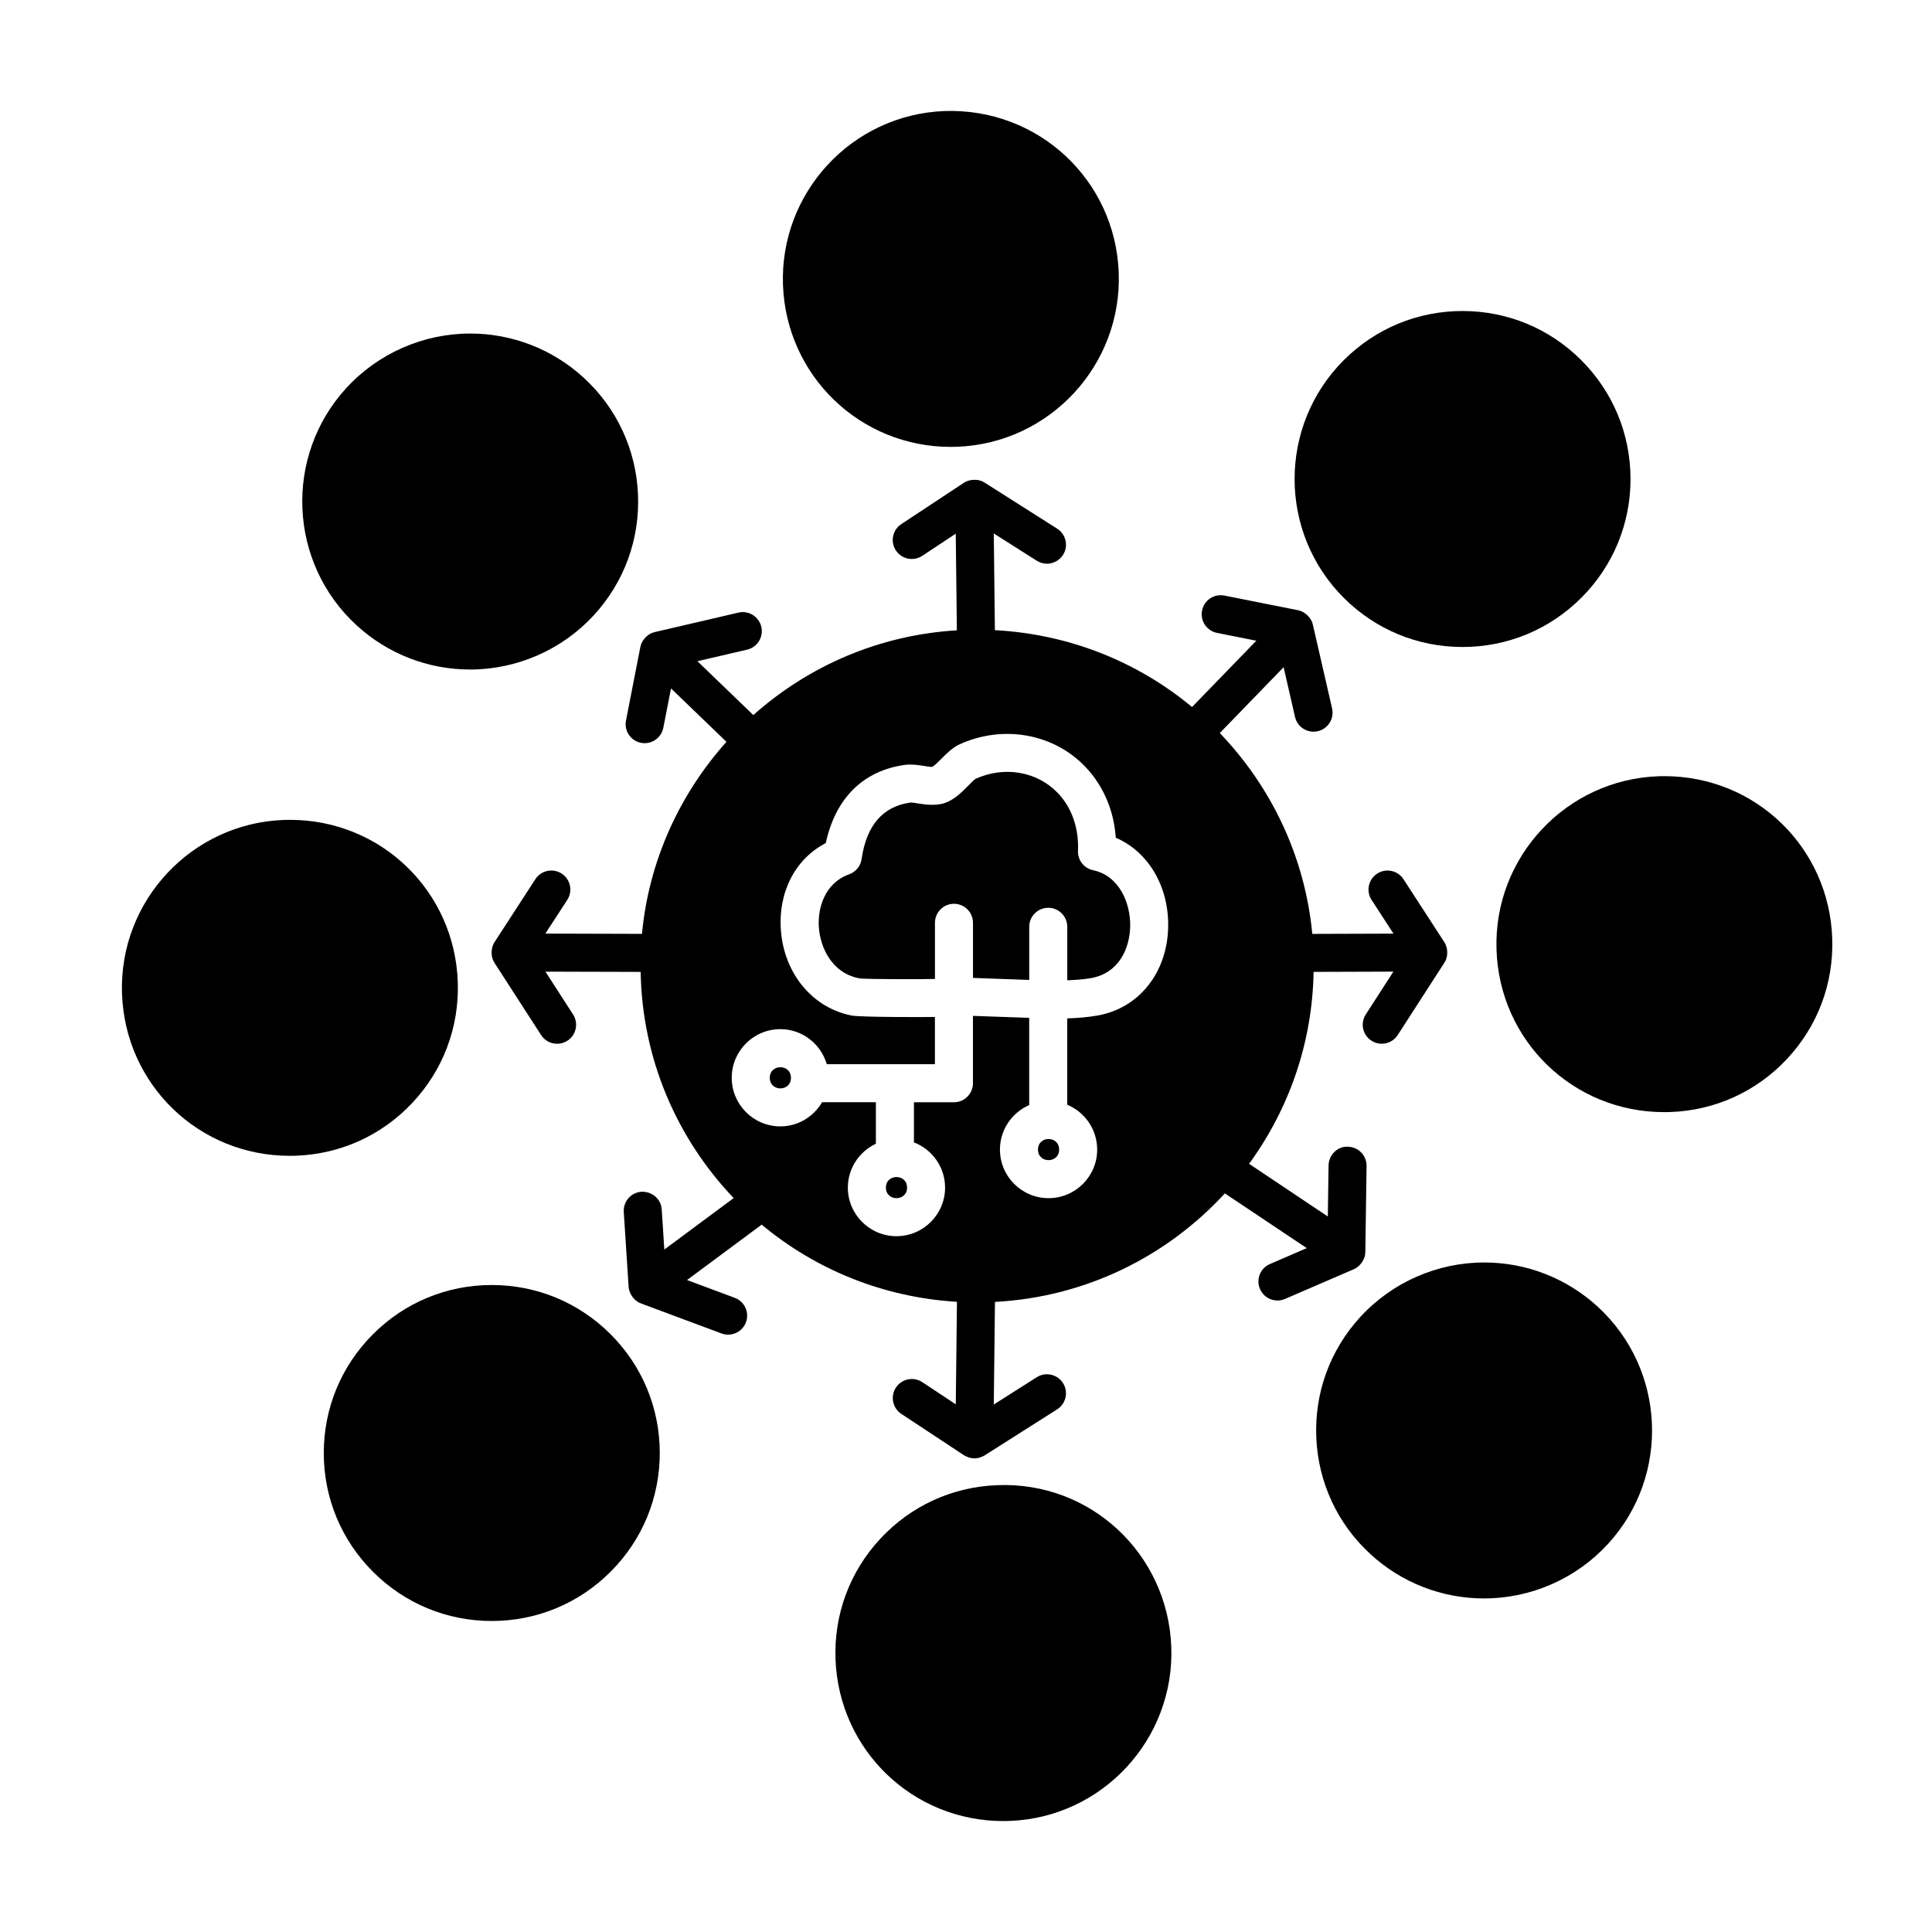
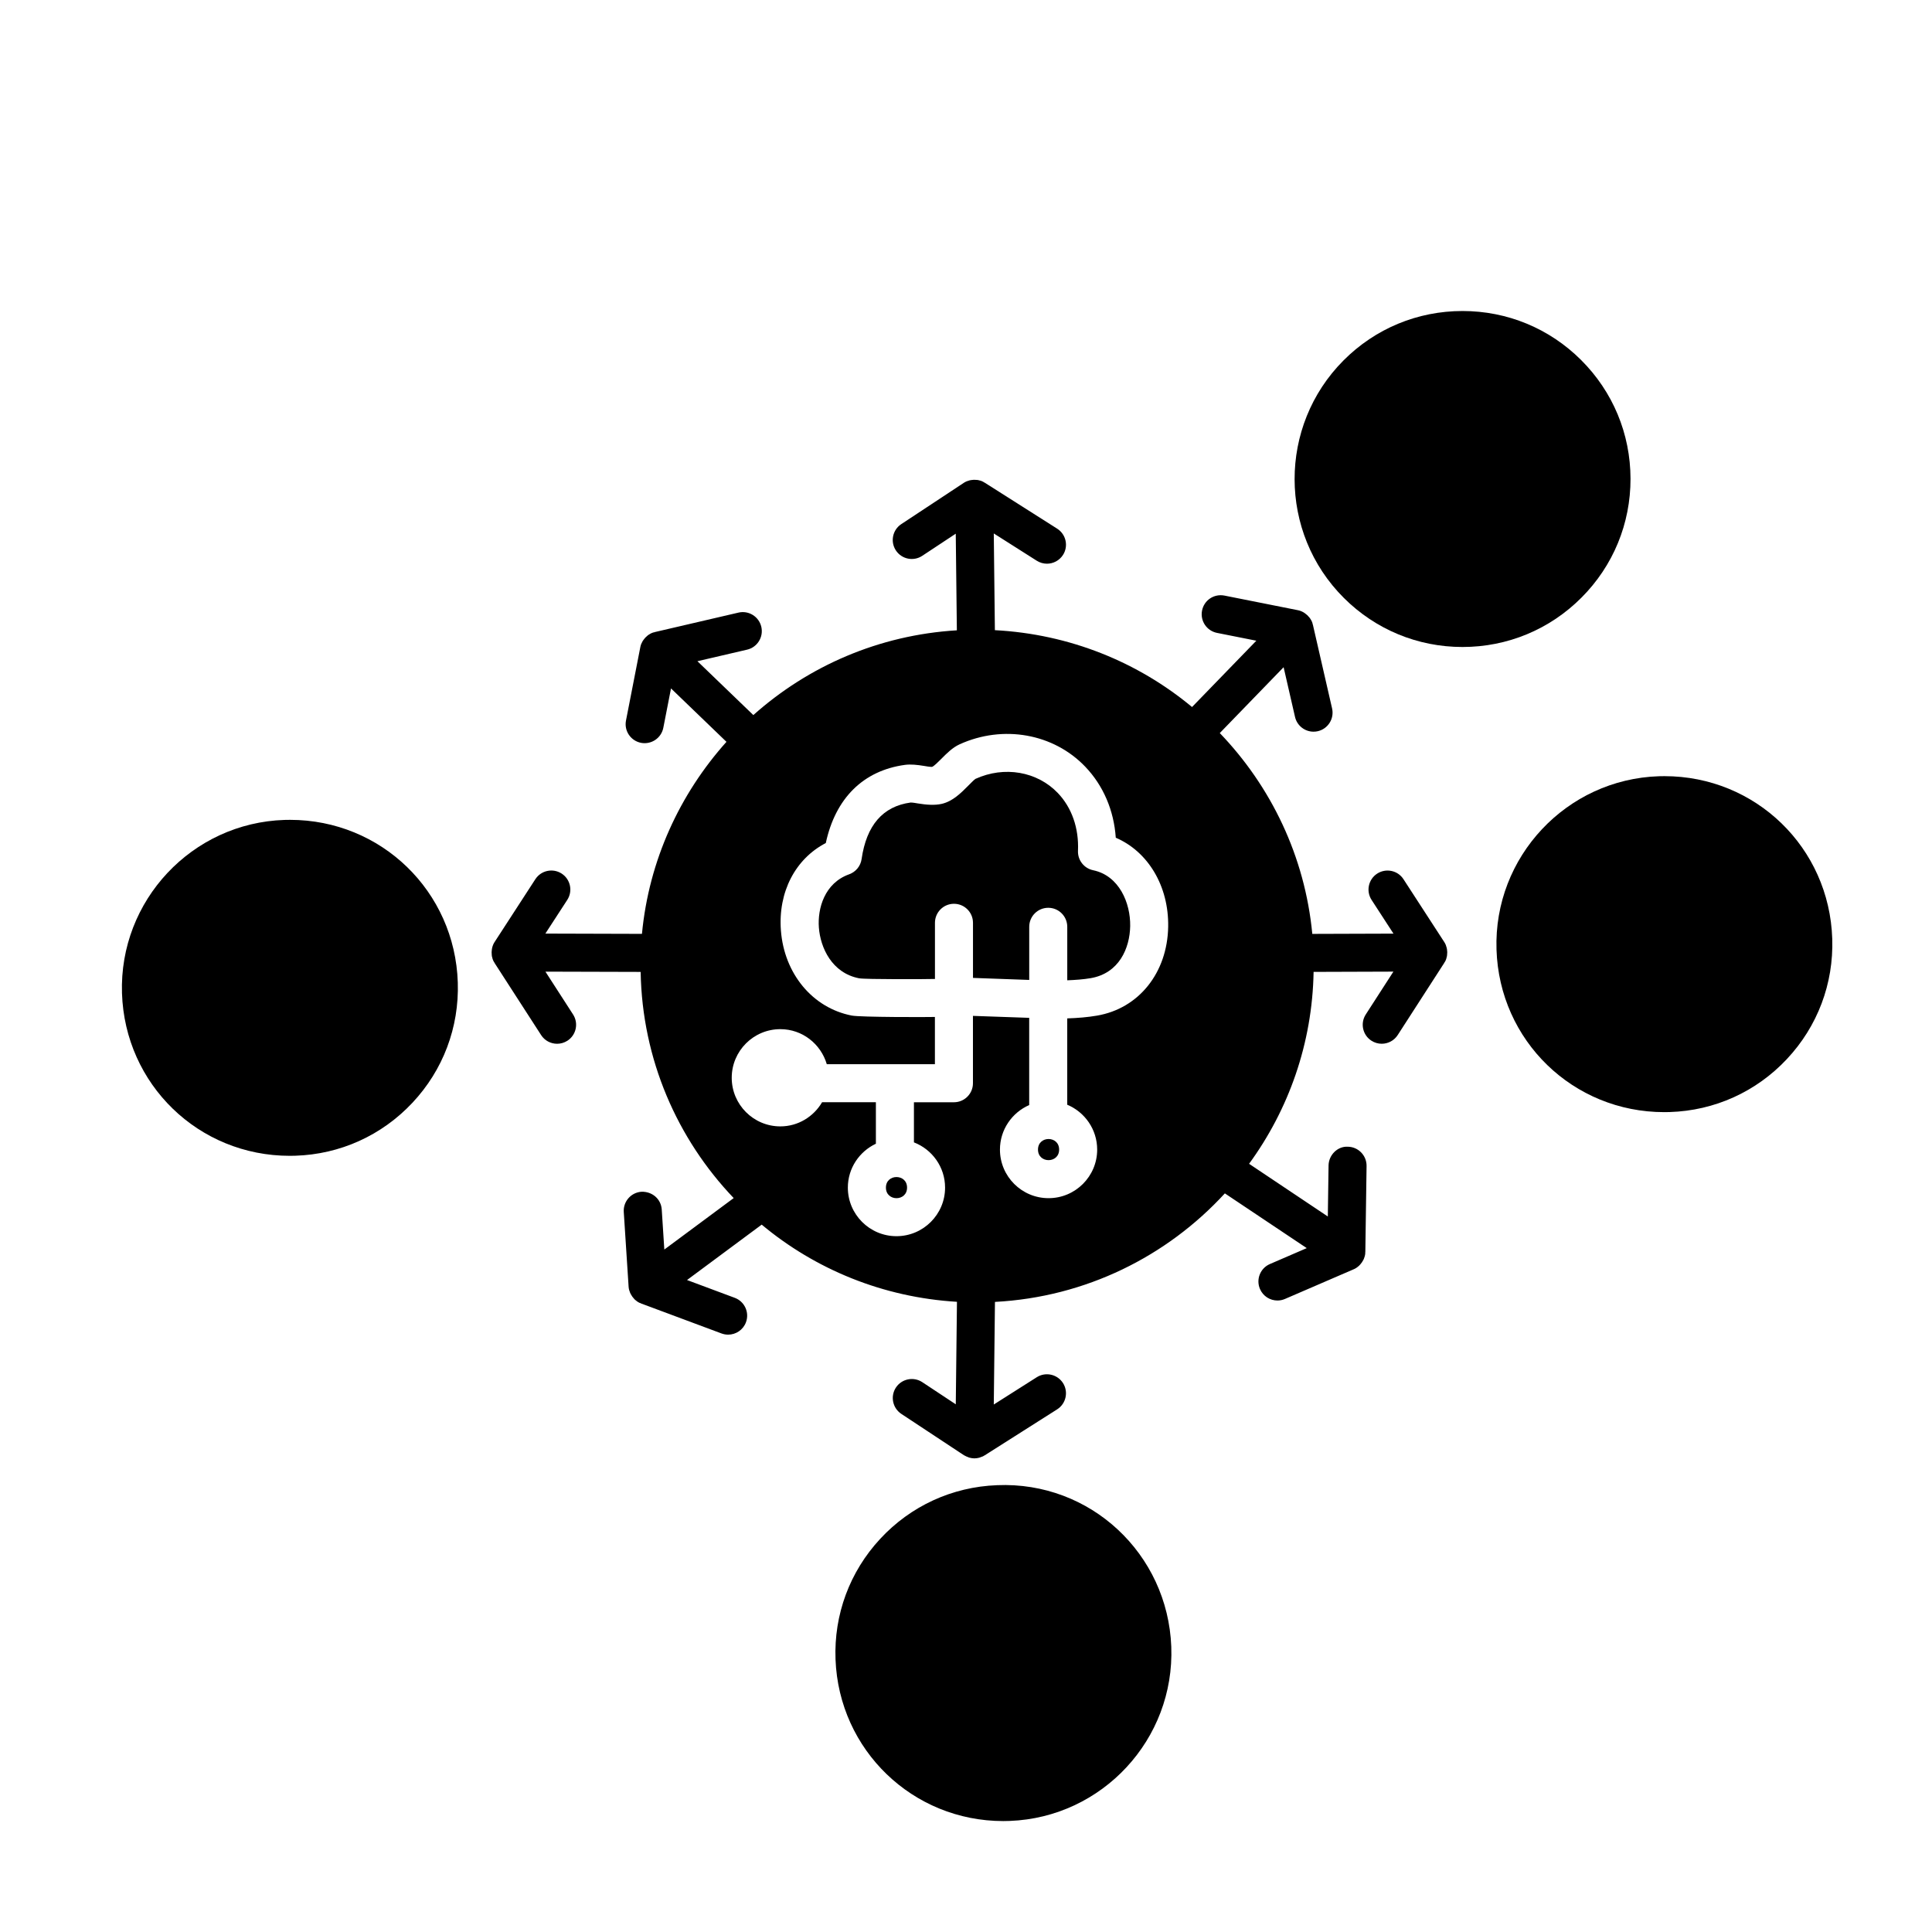
<svg xmlns="http://www.w3.org/2000/svg" fill="#000000" width="800px" height="800px" version="1.1" viewBox="144 144 512 512">
  <g>
-     <path d="m395.96 262.43c0.574 0 1.148-0.012 1.723-0.031 24.527-0.941 43.715-21.66 42.789-46.188-0.941-24.574-21.348-43.637-46.184-42.785-24.531 0.941-43.727 21.66-42.785 46.188 0.918 24.008 20.453 42.816 44.457 42.816z" />
    <path d="m408.21 537.59c-11.887 0.453-22.879 5.512-30.961 14.234-8.082 8.727-12.281 20.07-11.824 31.957 0.918 24.012 20.445 42.82 44.457 42.82 0.574 0 1.152-0.012 1.734-0.035 24.52-0.938 43.715-21.652 42.785-46.184-0.949-24.59-21.402-43.848-46.191-42.793z" />
    <path d="m531.58 315.46c11.914 0 23.121-4.648 31.535-13.094 8.398-8.418 13.008-19.609 12.988-31.504-0.023-11.891-4.676-23.062-13.094-31.453-8.398-8.379-19.562-12.988-31.422-12.988-11.922 0-23.125 4.648-31.539 13.094-17.324 17.387-17.281 45.629 0.102 62.957 8.402 8.371 19.566 12.988 31.43 12.988z" />
-     <path d="m274.32 484.54c-11.922 0-23.121 4.648-31.527 13.094-8.398 8.422-13.008 19.609-12.988 31.5 0.016 11.891 4.672 23.062 13.094 31.457 8.398 8.375 19.562 12.988 31.422 12.988 11.922 0 23.121-4.656 31.535-13.098 8.398-8.422 13.008-19.609 12.988-31.5-0.02-11.895-4.672-23.062-13.094-31.453-8.402-8.379-19.562-12.988-31.43-12.988z" />
-     <path d="m537.33 478.57c-12.461 0-24.43 5.266-32.844 14.449-8.035 8.77-12.172 20.141-11.652 32.016 0.52 11.879 5.633 22.844 14.398 30.875 8.23 7.543 18.906 11.695 30.062 11.695 12.461 0 24.43-5.269 32.844-14.453 16.582-18.086 15.348-46.301-2.754-62.891-8.23-7.539-18.902-11.691-30.055-11.691z" />
-     <path d="m268.58 321.43c12.461 0 24.43-5.266 32.84-14.449 8.035-8.766 12.172-20.137 11.652-32.016-0.523-11.879-5.637-22.848-14.402-30.879-8.227-7.543-18.902-11.695-30.059-11.695-12.461 0-24.426 5.266-32.84 14.445-16.582 18.102-15.34 46.32 2.754 62.902 8.227 7.539 18.898 11.691 30.055 11.691z" />
    <path d="m585.09 349.69-1.43 0.02c-24.531 0.785-43.852 21.383-43.07 45.914 0.754 24.172 20.285 43.105 44.461 43.105l1.441-0.023c11.879-0.371 22.91-5.356 31.043-14.031 8.141-8.676 12.414-19.996 12.031-31.883-0.77-24.168-20.305-43.102-44.477-43.102z" />
    <path d="m265.32 404.37c-0.766-24.168-20.293-43.102-44.465-43.102l-1.441 0.02c-24.535 0.777-43.863 21.375-43.086 45.918 0.77 24.168 20.297 43.098 44.465 43.098l1.445-0.023c11.887-0.371 22.914-5.356 31.051-14.027 8.141-8.672 12.41-19.992 12.031-31.883z" />
    <path d="m384.38 458.73c0 3.734-5.602 3.734-5.602 0 0-3.734 5.602-3.734 5.602 0" />
    <path d="m424.68 448.65c0 3.734-5.602 3.734-5.602 0s5.602-3.734 5.602 0" />
-     <path d="m353.61 429.63c0 3.742-5.613 3.742-5.613 0 0-3.742 5.613-3.742 5.613 0" />
    <path d="m527.47 395.62c-0.023-0.141-0.039-0.273-0.074-0.406-0.133-0.535-0.316-1.055-0.629-1.527l-10.832-16.688c-1.512-2.336-4.629-2.992-6.973-1.48-2.332 1.516-2.996 4.637-1.48 6.969l5.801 8.934-21.512 0.07c-1.961-20.574-10.953-39.102-24.516-53.223l16.914-17.453 3.023 13.176c0.535 2.332 2.609 3.91 4.906 3.91 0.371 0 0.75-0.039 1.133-0.125 2.711-0.625 4.402-3.324 3.785-6.035l-5.094-22.215c-0.012-0.047-0.047-0.082-0.059-0.125-0.02-0.086-0.016-0.168-0.039-0.246-0.156-0.5-0.398-0.945-0.691-1.359-0.066-0.098-0.145-0.172-0.223-0.262-0.297-0.367-0.641-0.691-1.027-0.961-0.121-0.09-0.242-0.176-0.371-0.258-0.469-0.273-0.969-0.492-1.516-0.598l-0.086-0.016c-0.02 0-0.035-0.004-0.055-0.012l-19.371-3.856c-2.777-0.527-5.379 1.23-5.926 3.961-0.543 2.731 1.223 5.379 3.953 5.926l10.434 2.074-17.039 17.574c-14.332-11.914-32.457-19.324-52.25-20.367l-0.293-25.633 11.395 7.234c0.836 0.527 1.773 0.785 2.695 0.785 1.668 0 3.293-0.828 4.262-2.336 1.492-2.348 0.789-5.461-1.559-6.953l-19.234-12.211c-0.047-0.023-0.098-0.023-0.141-0.055-0.07-0.039-0.125-0.105-0.203-0.141-0.457-0.246-0.945-0.395-1.445-0.484-0.105-0.02-0.211-0.016-0.316-0.023-0.484-0.059-0.969-0.047-1.449 0.039-0.137 0.023-0.266 0.039-0.402 0.074-0.527 0.137-1.047 0.332-1.523 0.645l-0.09 0.059-0.004 0.004-16.496 10.891c-2.324 1.531-2.961 4.656-1.43 6.977 1.535 2.324 4.66 2.961 6.977 1.43l8.887-5.871 0.293 25.609c-20.656 1.238-39.402 9.492-53.934 22.461l-14.82-14.273 13.164-3.062c2.711-0.629 4.398-3.34 3.769-6.051-0.629-2.715-3.356-4.402-6.051-3.769l-22.199 5.164c-0.051 0.012-0.086 0.051-0.137 0.059-0.082 0.02-0.16 0.016-0.238 0.039-0.492 0.156-0.938 0.398-1.352 0.684-0.102 0.07-0.176 0.156-0.273 0.23-0.367 0.301-0.691 0.641-0.957 1.031-0.086 0.117-0.168 0.227-0.242 0.352-0.273 0.473-0.5 0.977-0.605 1.531l-0.02 0.105-3.789 19.406c-0.535 2.731 1.25 5.375 3.981 5.91 2.727 0.52 5.375-1.25 5.91-3.981l2.039-10.438 14.695 14.152c-12.363 13.809-20.547 31.418-22.395 50.891l-25.594-0.074 5.801-8.926c1.516-2.332 0.852-5.457-1.48-6.973-2.336-1.512-5.453-0.852-6.973 1.48l-10.828 16.688c-0.309 0.473-0.5 0.992-0.629 1.523-0.035 0.141-0.051 0.281-0.074 0.422-0.074 0.469-0.086 0.938-0.031 1.406 0.016 0.121 0.012 0.238 0.035 0.363 0.098 0.492 0.246 0.973 0.492 1.43 0.039 0.07 0.102 0.125 0.141 0.195 0.023 0.047 0.023 0.098 0.055 0.141l12.359 19.141c0.961 1.496 2.586 2.309 4.238 2.309 0.938 0 1.883-0.262 2.731-0.805 2.336-1.508 3.008-4.625 1.5-6.961l-7.324-11.348 25.234 0.07c0.402 23.215 9.707 44.27 24.656 59.938l-18.383 13.637-0.684-10.609c-0.18-2.777-2.508-4.785-5.356-4.707-2.777 0.18-4.883 2.578-4.707 5.356l1.285 19.844c0.035 0.559 0.195 1.094 0.402 1.594 0.059 0.137 0.133 0.262 0.203 0.395 0.215 0.414 0.484 0.789 0.805 1.133 0.09 0.098 0.16 0.191 0.258 0.281 0.367 0.332 0.781 0.629 1.246 0.848 0.055 0.023 0.121 0.016 0.176 0.039 0.066 0.031 0.109 0.09 0.18 0.109l21.348 7.957c0.578 0.211 1.176 0.316 1.758 0.316 2.039 0 3.965-1.25 4.719-3.273 0.973-2.609-0.352-5.512-2.961-6.484l-12.656-4.719 19.789-14.68c14.199 11.848 32.137 19.281 51.746 20.453l-0.312 27.164-8.883-5.875c-2.316-1.523-5.445-0.887-6.977 1.43-1.531 2.324-0.891 5.445 1.43 6.984l16.594 10.957c0.055 0.039 0.121 0.051 0.18 0.086 0.273 0.16 0.555 0.289 0.848 0.395 0.137 0.055 0.266 0.121 0.406 0.156 0.43 0.117 0.867 0.191 1.309 0.191 0.004 0 0.016 0.004 0.023 0.004 0.012 0 0.02-0.004 0.035-0.004 0.418-0.004 0.84-0.066 1.254-0.172 0.141-0.039 0.281-0.105 0.418-0.16 0.215-0.082 0.441-0.137 0.648-0.246 0.059-0.035 0.105-0.086 0.168-0.117 0.055-0.035 0.117-0.047 0.176-0.082l19.234-12.211c2.348-1.496 3.043-4.606 1.559-6.957-1.5-2.348-4.613-3.043-6.957-1.559l-11.395 7.234 0.312-27.191c24.07-1.27 45.605-12.078 60.926-28.762l21.699 14.508-9.766 4.219c-2.555 1.102-3.727 4.07-2.625 6.621 0.82 1.906 2.676 3.043 4.629 3.043 0.664 0 1.344-0.133 1.996-0.414l18.199-7.859h0.004l0.055-0.023c0.523-0.227 0.973-0.555 1.379-0.934 0.105-0.105 0.203-0.211 0.309-0.324 0.316-0.344 0.578-0.73 0.789-1.148 0.055-0.105 0.117-0.195 0.16-0.312 0.191-0.457 0.332-0.945 0.379-1.457 0.012-0.086-0.016-0.16-0.012-0.242 0-0.051 0.031-0.098 0.031-0.141l0.328-22.789c0.039-2.785-2.188-5.074-4.961-5.113-2.707-0.172-5.074 2.188-5.113 4.961l-0.195 13.527-20.867-13.961c10.461-14.344 16.766-31.867 17.098-50.859l21.148-0.07-7.32 11.348c-1.512 2.336-0.836 5.457 1.5 6.961 0.84 0.543 1.789 0.805 2.727 0.805 1.652 0 3.273-0.812 4.238-2.309l12.352-19.145c0.023-0.039 0.023-0.086 0.051-0.125 0.047-0.074 0.109-0.133 0.152-0.207 0.246-0.453 0.398-0.941 0.492-1.438 0.023-0.109 0.02-0.223 0.035-0.332 0.066-0.477 0.055-0.949-0.02-1.426zm-92.758 17.531c-2.488 0.43-5.109 0.637-7.883 0.734v22.879c4.656 1.945 7.934 6.539 7.934 11.891 0 7.094-5.773 12.871-12.883 12.871-7.109 0-12.883-5.773-12.883-12.871 0-5.281 3.199-9.812 7.75-11.805v-23.113c-1.047-0.055-14.906-0.52-14.906-0.52v17.852c0 2.785-2.258 5.039-5.039 5.039h-10.602v10.629c4.816 1.863 8.254 6.519 8.254 11.992 0 7.094-5.777 12.871-12.883 12.871s-12.883-5.773-12.883-12.871c0-5.148 3.055-9.566 7.43-11.633v-10.992h-14.258c-2.242 3.809-6.34 6.398-11.062 6.398-7.106 0-12.883-5.773-12.883-12.883 0-7.109 5.777-12.883 12.883-12.883 5.848 0 10.742 3.941 12.309 9.289h28.652v-12.523c-1.734 0.059-19.699 0.086-22.035-0.367-10.367-2.012-17.91-11.082-18.777-22.566-0.77-10.191 3.836-18.969 11.898-23.156 2.559-11.875 9.914-19.191 20.953-20.711 1.578-0.211 3.285-0.016 5.066 0.273 0.711 0.117 1.43 0.258 2.133 0.258 0.523-0.18 1.719-1.387 2.434-2.106 1.473-1.48 2.988-3.012 4.863-3.871 11.594-5.269 24.934-2.828 33.309 5.926 4.785 5.004 7.594 11.578 8.09 18.824 8.523 3.648 14.078 12.793 13.887 23.602-0.215 12.191-7.797 21.66-18.867 23.543z" />
    <path d="m433.69 374.62c-2.418-0.504-4.117-2.684-4.012-5.152 0.262-5.996-1.637-11.441-5.356-15.324-5.457-5.691-14.141-7.234-21.836-3.727-0.297 0.188-1.258 1.16-1.898 1.805-1.918 1.934-4.098 4.125-6.992 4.805-1.934 0.441-4.144 0.25-6.332-0.105-0.672-0.109-1.328-0.242-1.945-0.242-7.371 1.004-11.699 6.047-12.988 14.988-0.266 1.848-1.535 3.394-3.293 4.027-6.535 2.332-8.41 9.062-8.027 14.121 0.402 5.32 3.43 12.031 10.645 13.438 1.688 0.324 18.355 0.242 20.117 0.18v-14.883c0-2.781 2.258-5.039 5.039-5.039s5.039 2.258 5.039 5.039v14.605s14.055 0.492 14.906 0.535v-14.078c0-2.781 2.254-5.039 5.039-5.039s5.039 2.258 5.039 5.039v14.176c2.176-0.086 4.281-0.238 6.191-0.562 7.57-1.289 10.383-7.977 10.484-13.801 0.102-6.125-2.922-13.371-9.82-14.805z" />
  </g>
</svg>